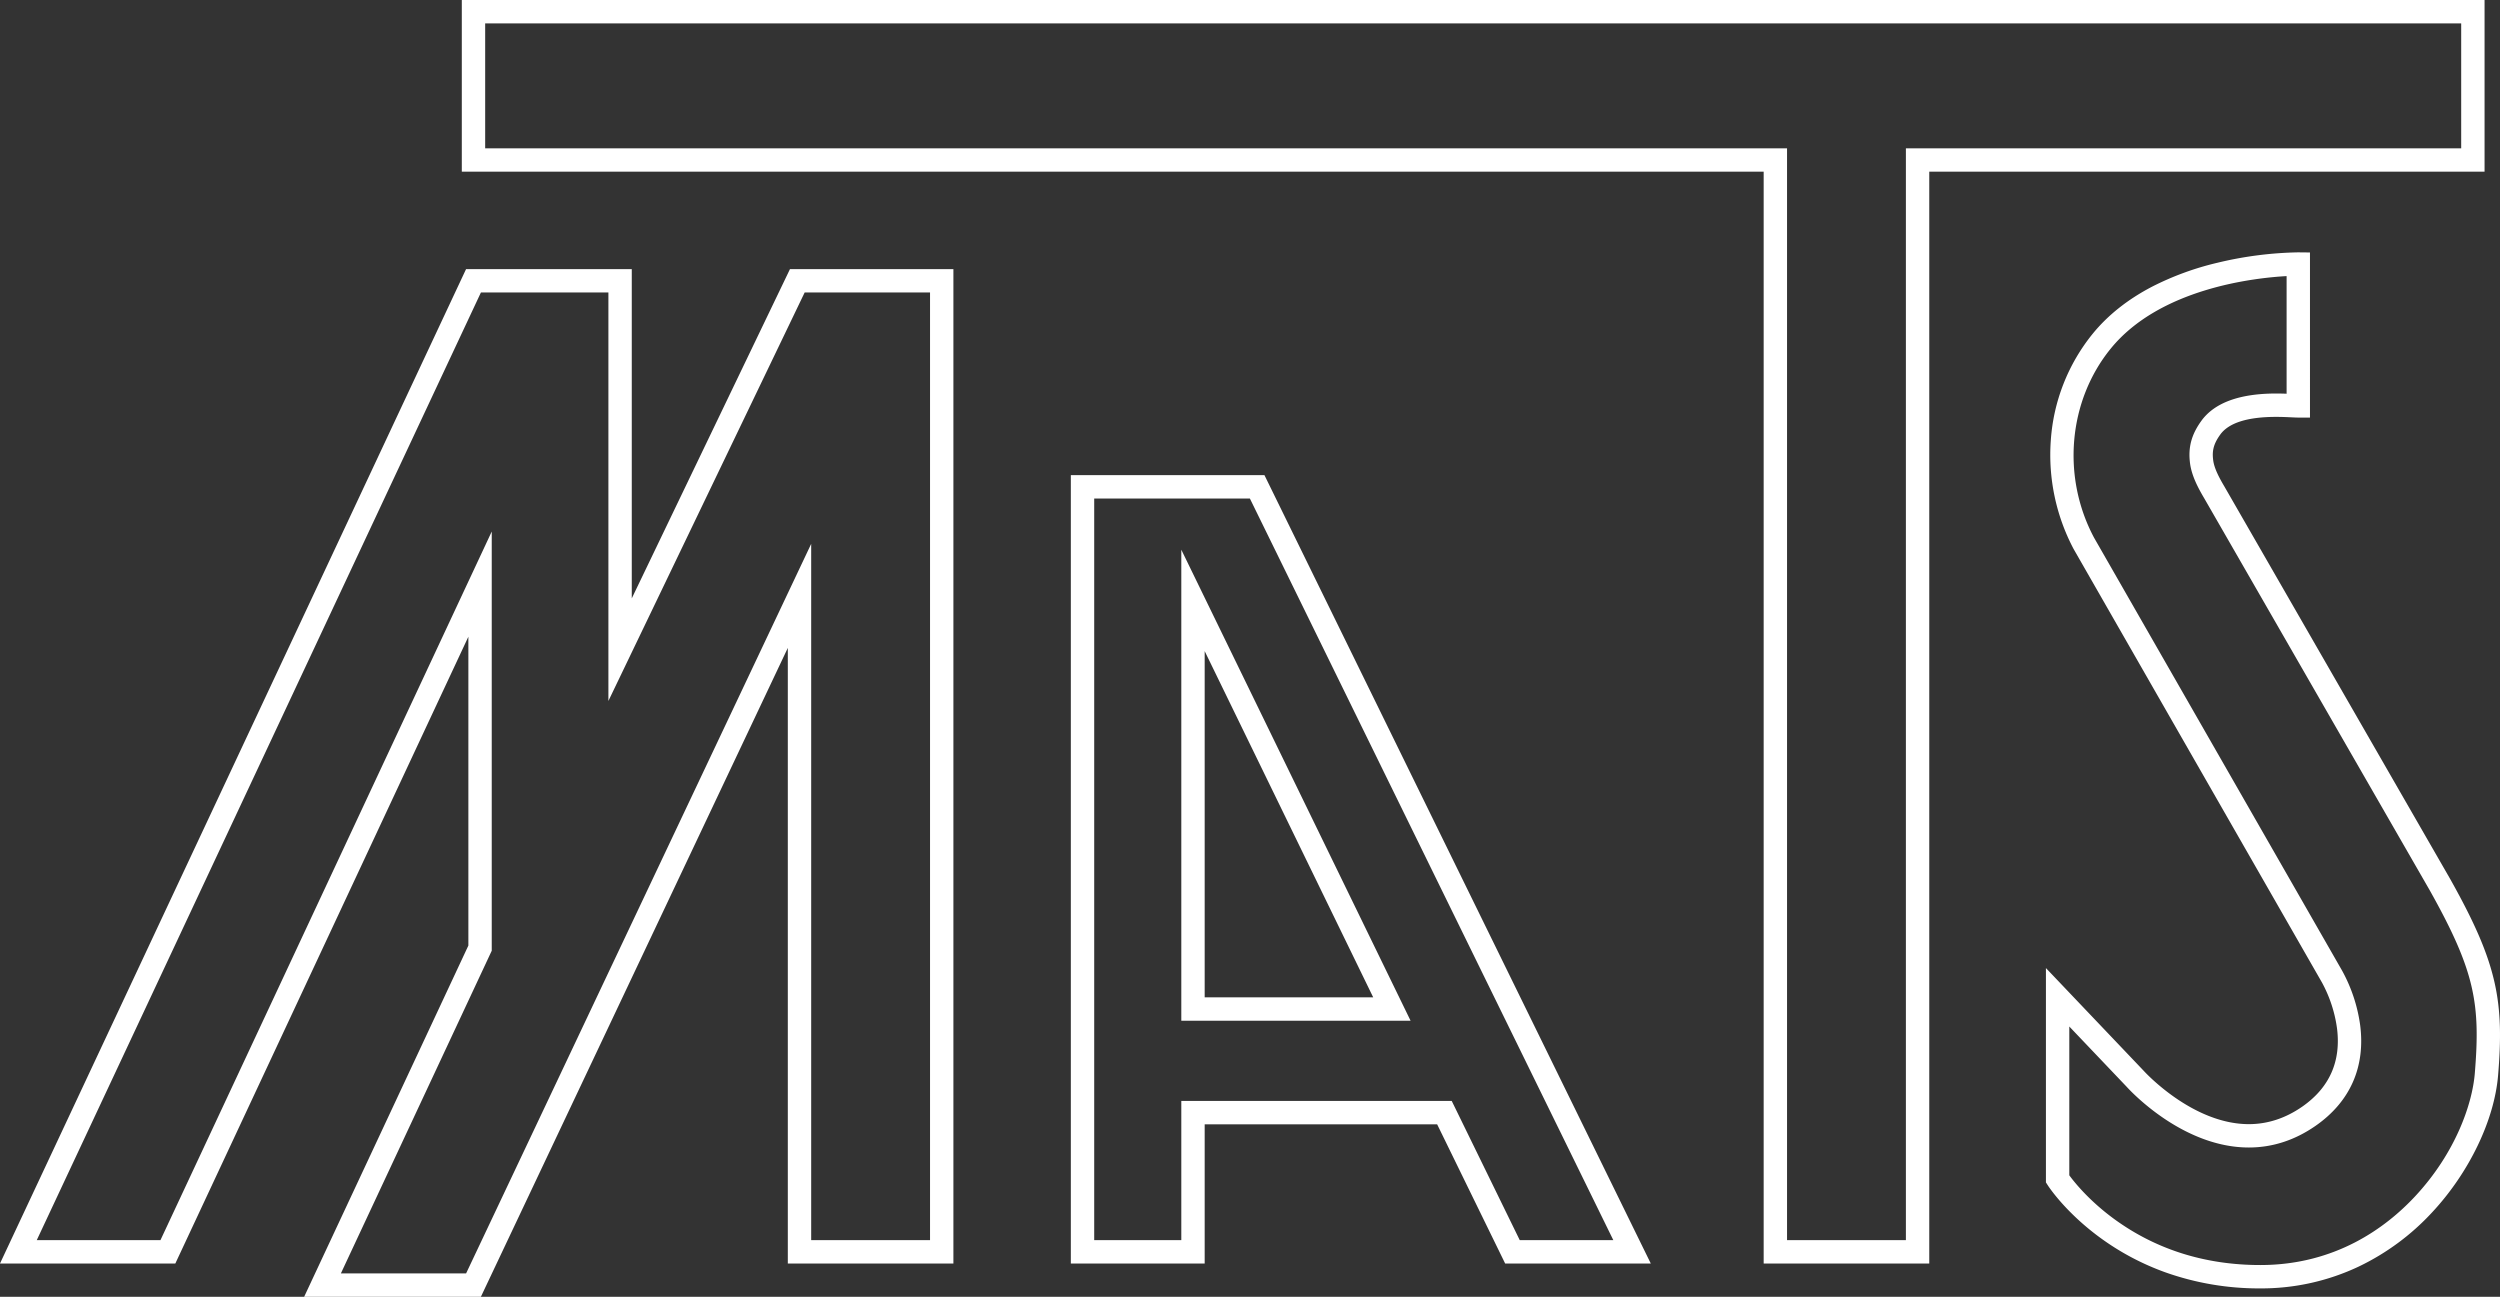
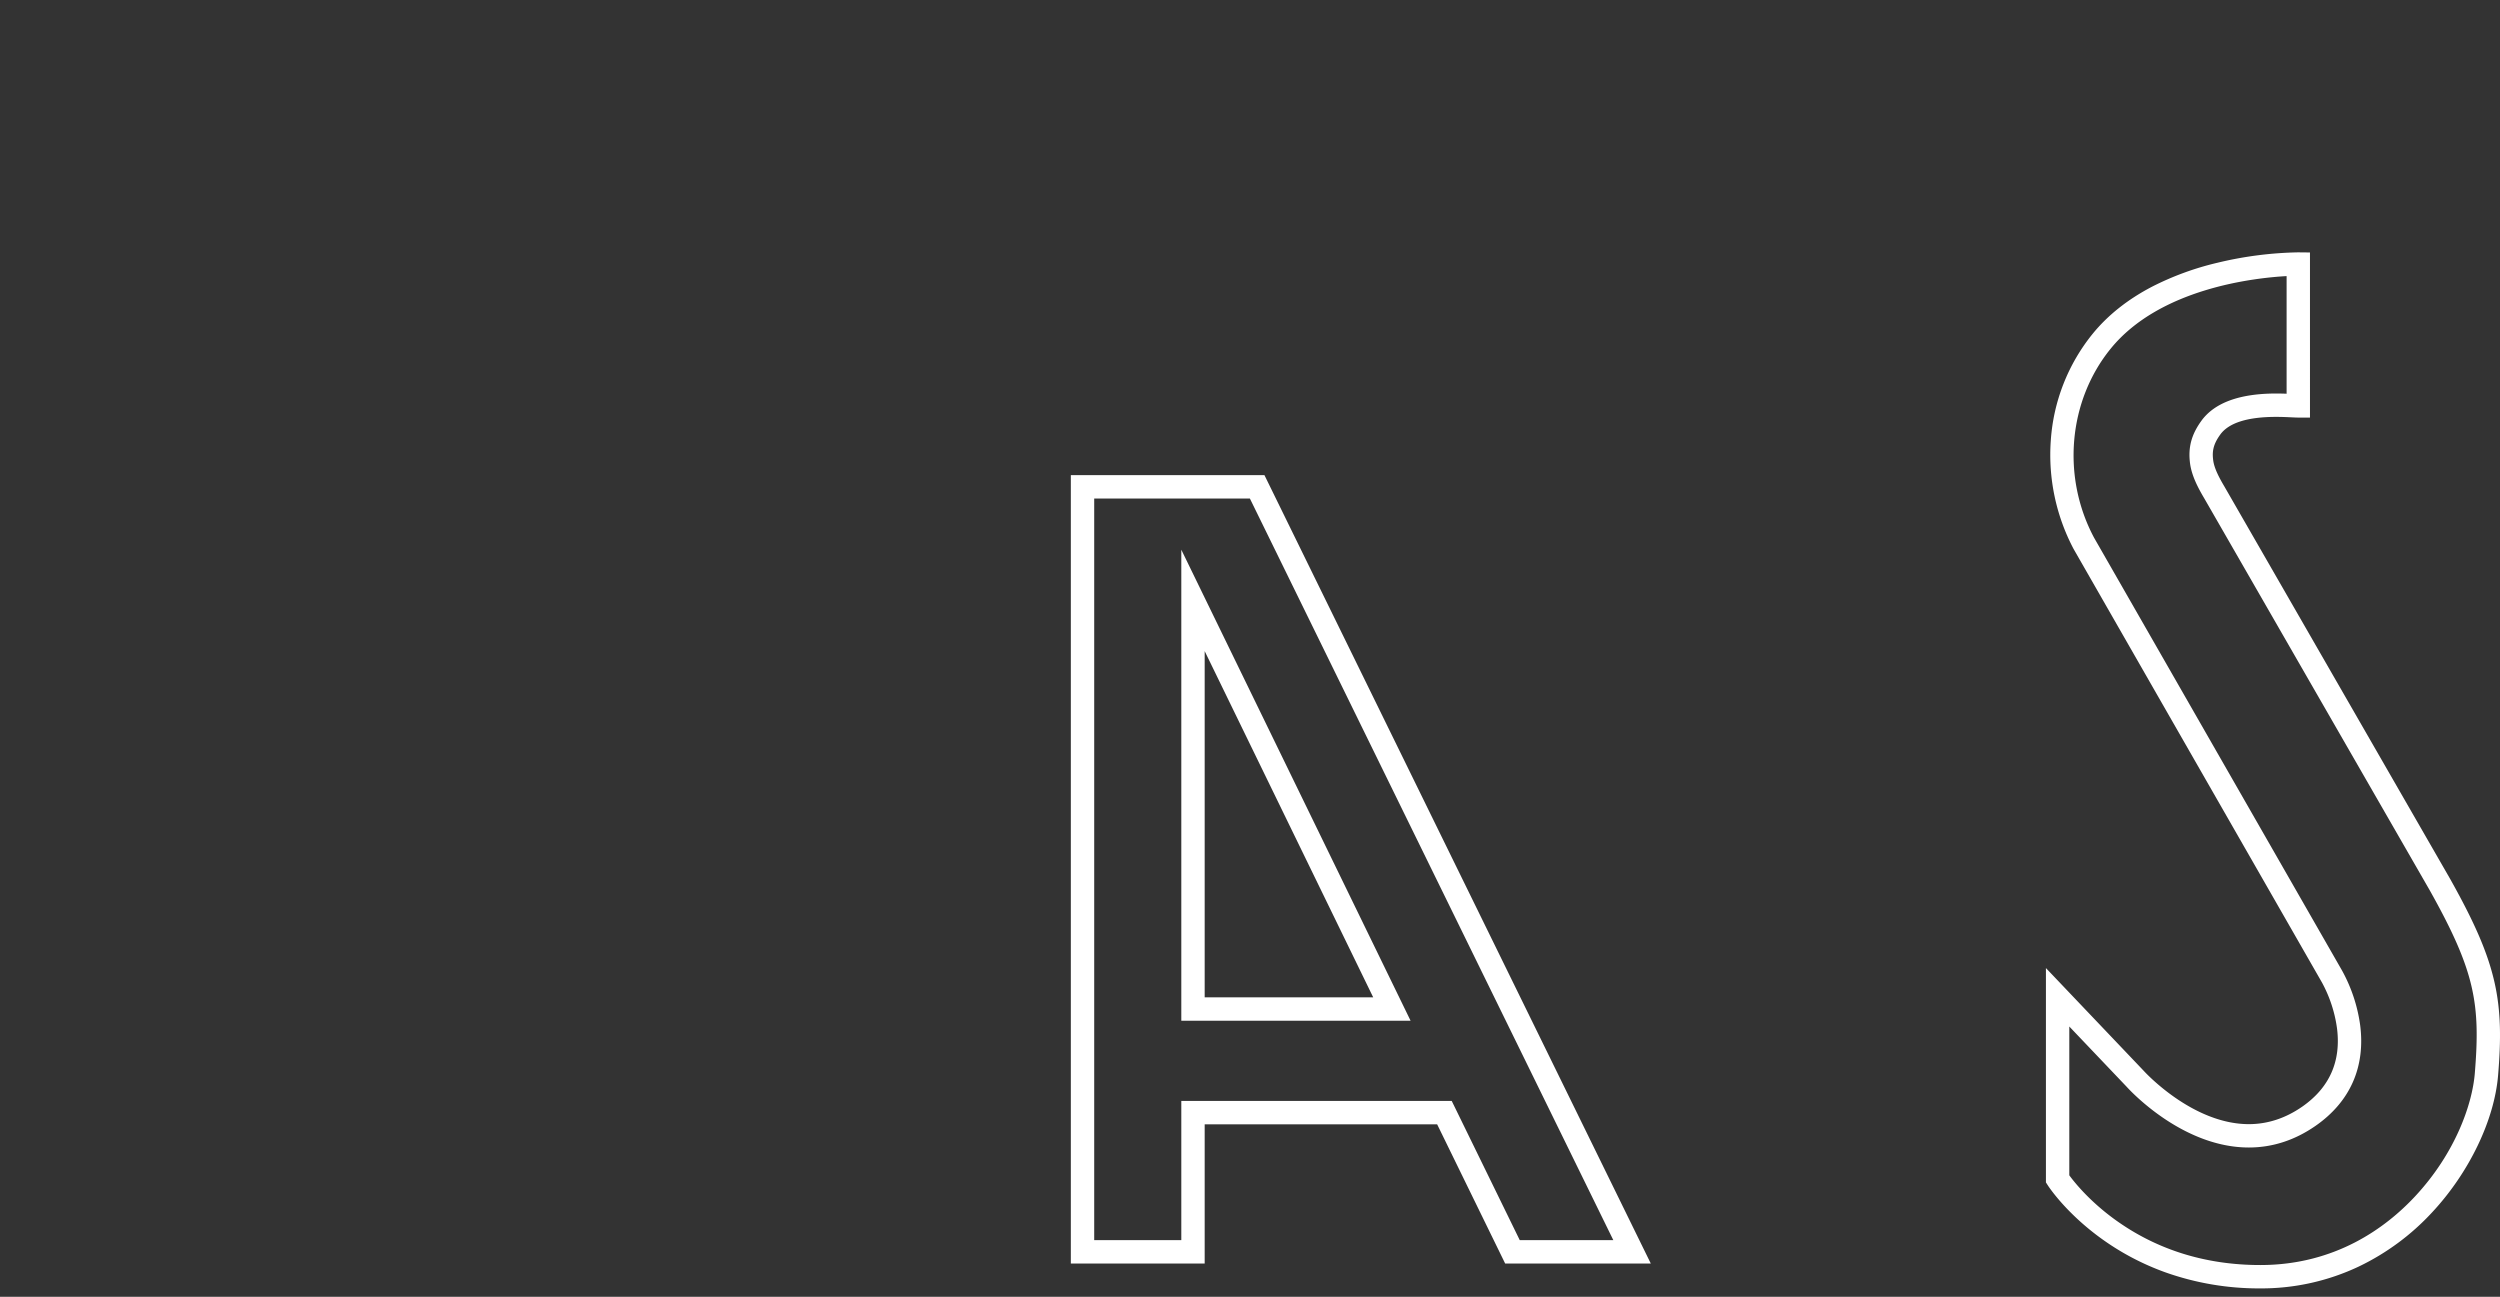
<svg xmlns="http://www.w3.org/2000/svg" width="2123.244" height="1101.358" viewBox="0 0 2123.244 1101.358">
  <rect x="0" y="0" width="2123.244" height="1101.358" fill="#333333" stroke="none" />
  <g id="Group_34" data-name="Group 34" transform="translate(-138.631 -40.13)">
-     <path id="Path_29" data-name="Path 29" d="M115.879-.5H1833.8V145.322H1362.185V1072.6H1221.551V145.322H115.879ZM1813.954,19.347H135.725V125.476H1241.4v927.278h100.942V125.476h471.615Z" transform="translate(414.96 40.63)" fill="#fff" />
-     <path id="Path_30" data-name="Path 30" d="M407.628,940.944h-150.1L397,642.642V380.334L148.119,912.684H-.787L395.037,68.152H535.772V347.783L670.126,68.152h138.81V912.684H668.3V389.852ZM288.716,921.1H395.061L688.149,301.481V892.838H789.09V88H682.609L515.925,434.915V88H407.653L30.433,892.838H135.489L416.841,291.022V647.053Z" transform="translate(139.418 200.544)" fill="#fff" />
    <path id="Path_31" data-name="Path 31" d="M734.008,63.873h.386l9.823.1.01,9.824V204.2H734.3c-1.44,0-3.272-.088-5.592-.2-3.583-.173-8.044-.388-13.146-.388-24.361,0-40.356,5.061-47.542,15.043-6.228,8.657-6.91,14.56-5.982,21.83.9,7,5.3,15.154,9.479,22.2l.068.116L863.125,595.755c20.994,37.395,31.876,62.587,37.561,86.953,6.059,25.975,5.71,50.758,3.321,79.977-3.123,38.166-24.6,82.82-56.059,116.537a205.788,205.788,0,0,1-62.174,45.953,193.418,193.418,0,0,1-83.681,18.616,237.745,237.745,0,0,1-80.427-13.551,219.511,219.511,0,0,1-56.154-29.883c-29.324-21.59-43.384-43.222-43.968-44.132l-1.572-2.449V671.734l83.284,87.5c.4.441,41.052,45.05,89.03,45.05,15.92,0,31.173-4.991,45.335-14.834,23.221-16.138,33.16-38.581,29.543-66.706a113.357,113.357,0,0,0-12.892-39l-.085-.146L543.445,315.753A171.14,171.14,0,0,1,524.1,223.775a161.007,161.007,0,0,1,35.575-90.744c12.887-15.815,29.856-29.271,50.437-40A245.535,245.535,0,0,1,665.685,72.7,315,315,0,0,1,734.008,63.873Zm-9.627,120.068v-99.9c-27.749,1.543-107.69,10.435-149.321,61.526C538.9,189.942,533.21,254.5,560.873,306.259l210.5,367.412a133.416,133.416,0,0,1,15.475,46.537c4.573,35.548-8.533,65.125-37.9,85.535-17.551,12.2-36.615,18.383-56.661,18.383-56.1,0-100.593-48.09-103.708-51.539l-48.759-51.221V847.74c4.186,5.72,16.764,21.539,38.16,37.149,35.522,25.915,77.281,39.055,124.114,39.055,63.633,0,106.547-31.682,131.343-58.26,34.129-36.584,48.614-78.029,50.79-104.617,4.82-58.946.369-86.521-38.378-155.545L654.418,272.753c-5.209-8.784-10.706-19.181-12.06-29.753-1.721-13.486,1.137-24.233,9.559-35.939,11.128-15.46,32.543-23.3,63.65-23.3C718.761,183.764,721.742,183.842,724.381,183.941Z" transform="translate(1356.26 190.577)" fill="#fff" />
    <path id="Path_32" data-name="Path 32" d="M271.237,120.708H435.673L763.79,790.256H640.1L582.336,672.029H384.906V790.256H271.237ZM423.3,140.554H291.083V770.41H365.06V652.182H594.727L652.493,770.41h79.471ZM365.06,184.025l194.724,400.04H365.06ZM528.051,564.219,384.906,270.143V564.219Z" transform="translate(776.852 322.97)" fill="#fff" />
  </g>
</svg>